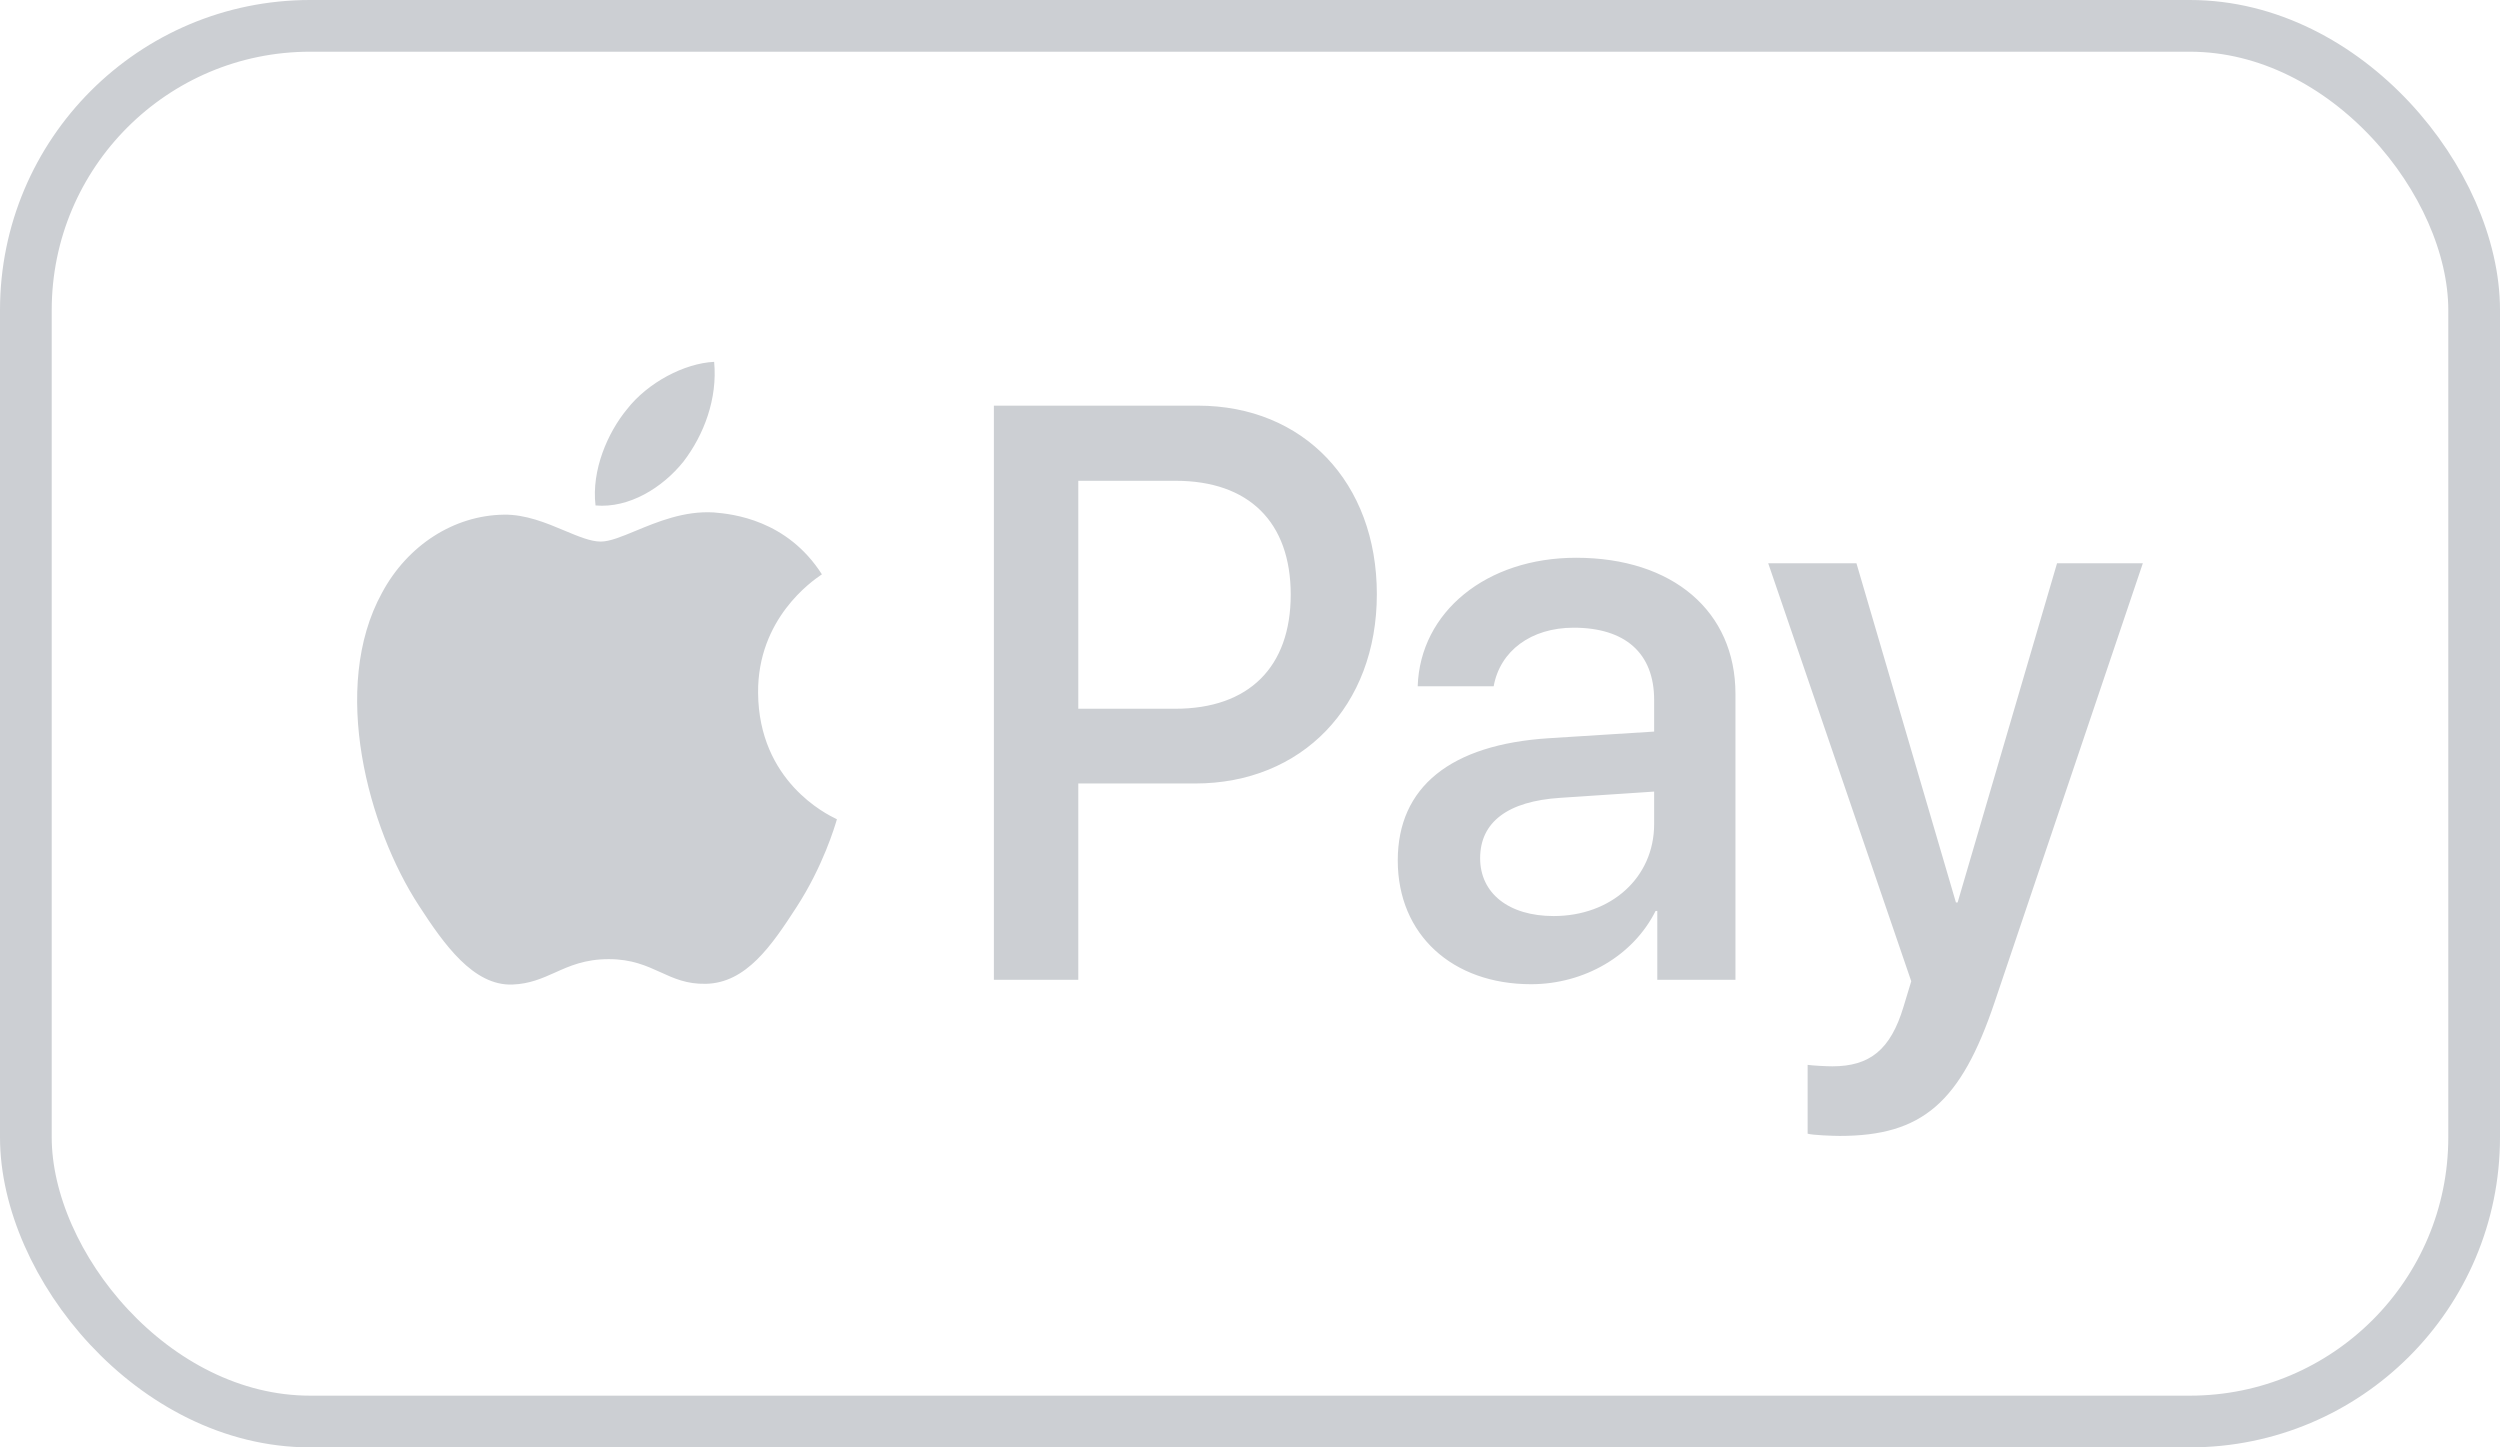
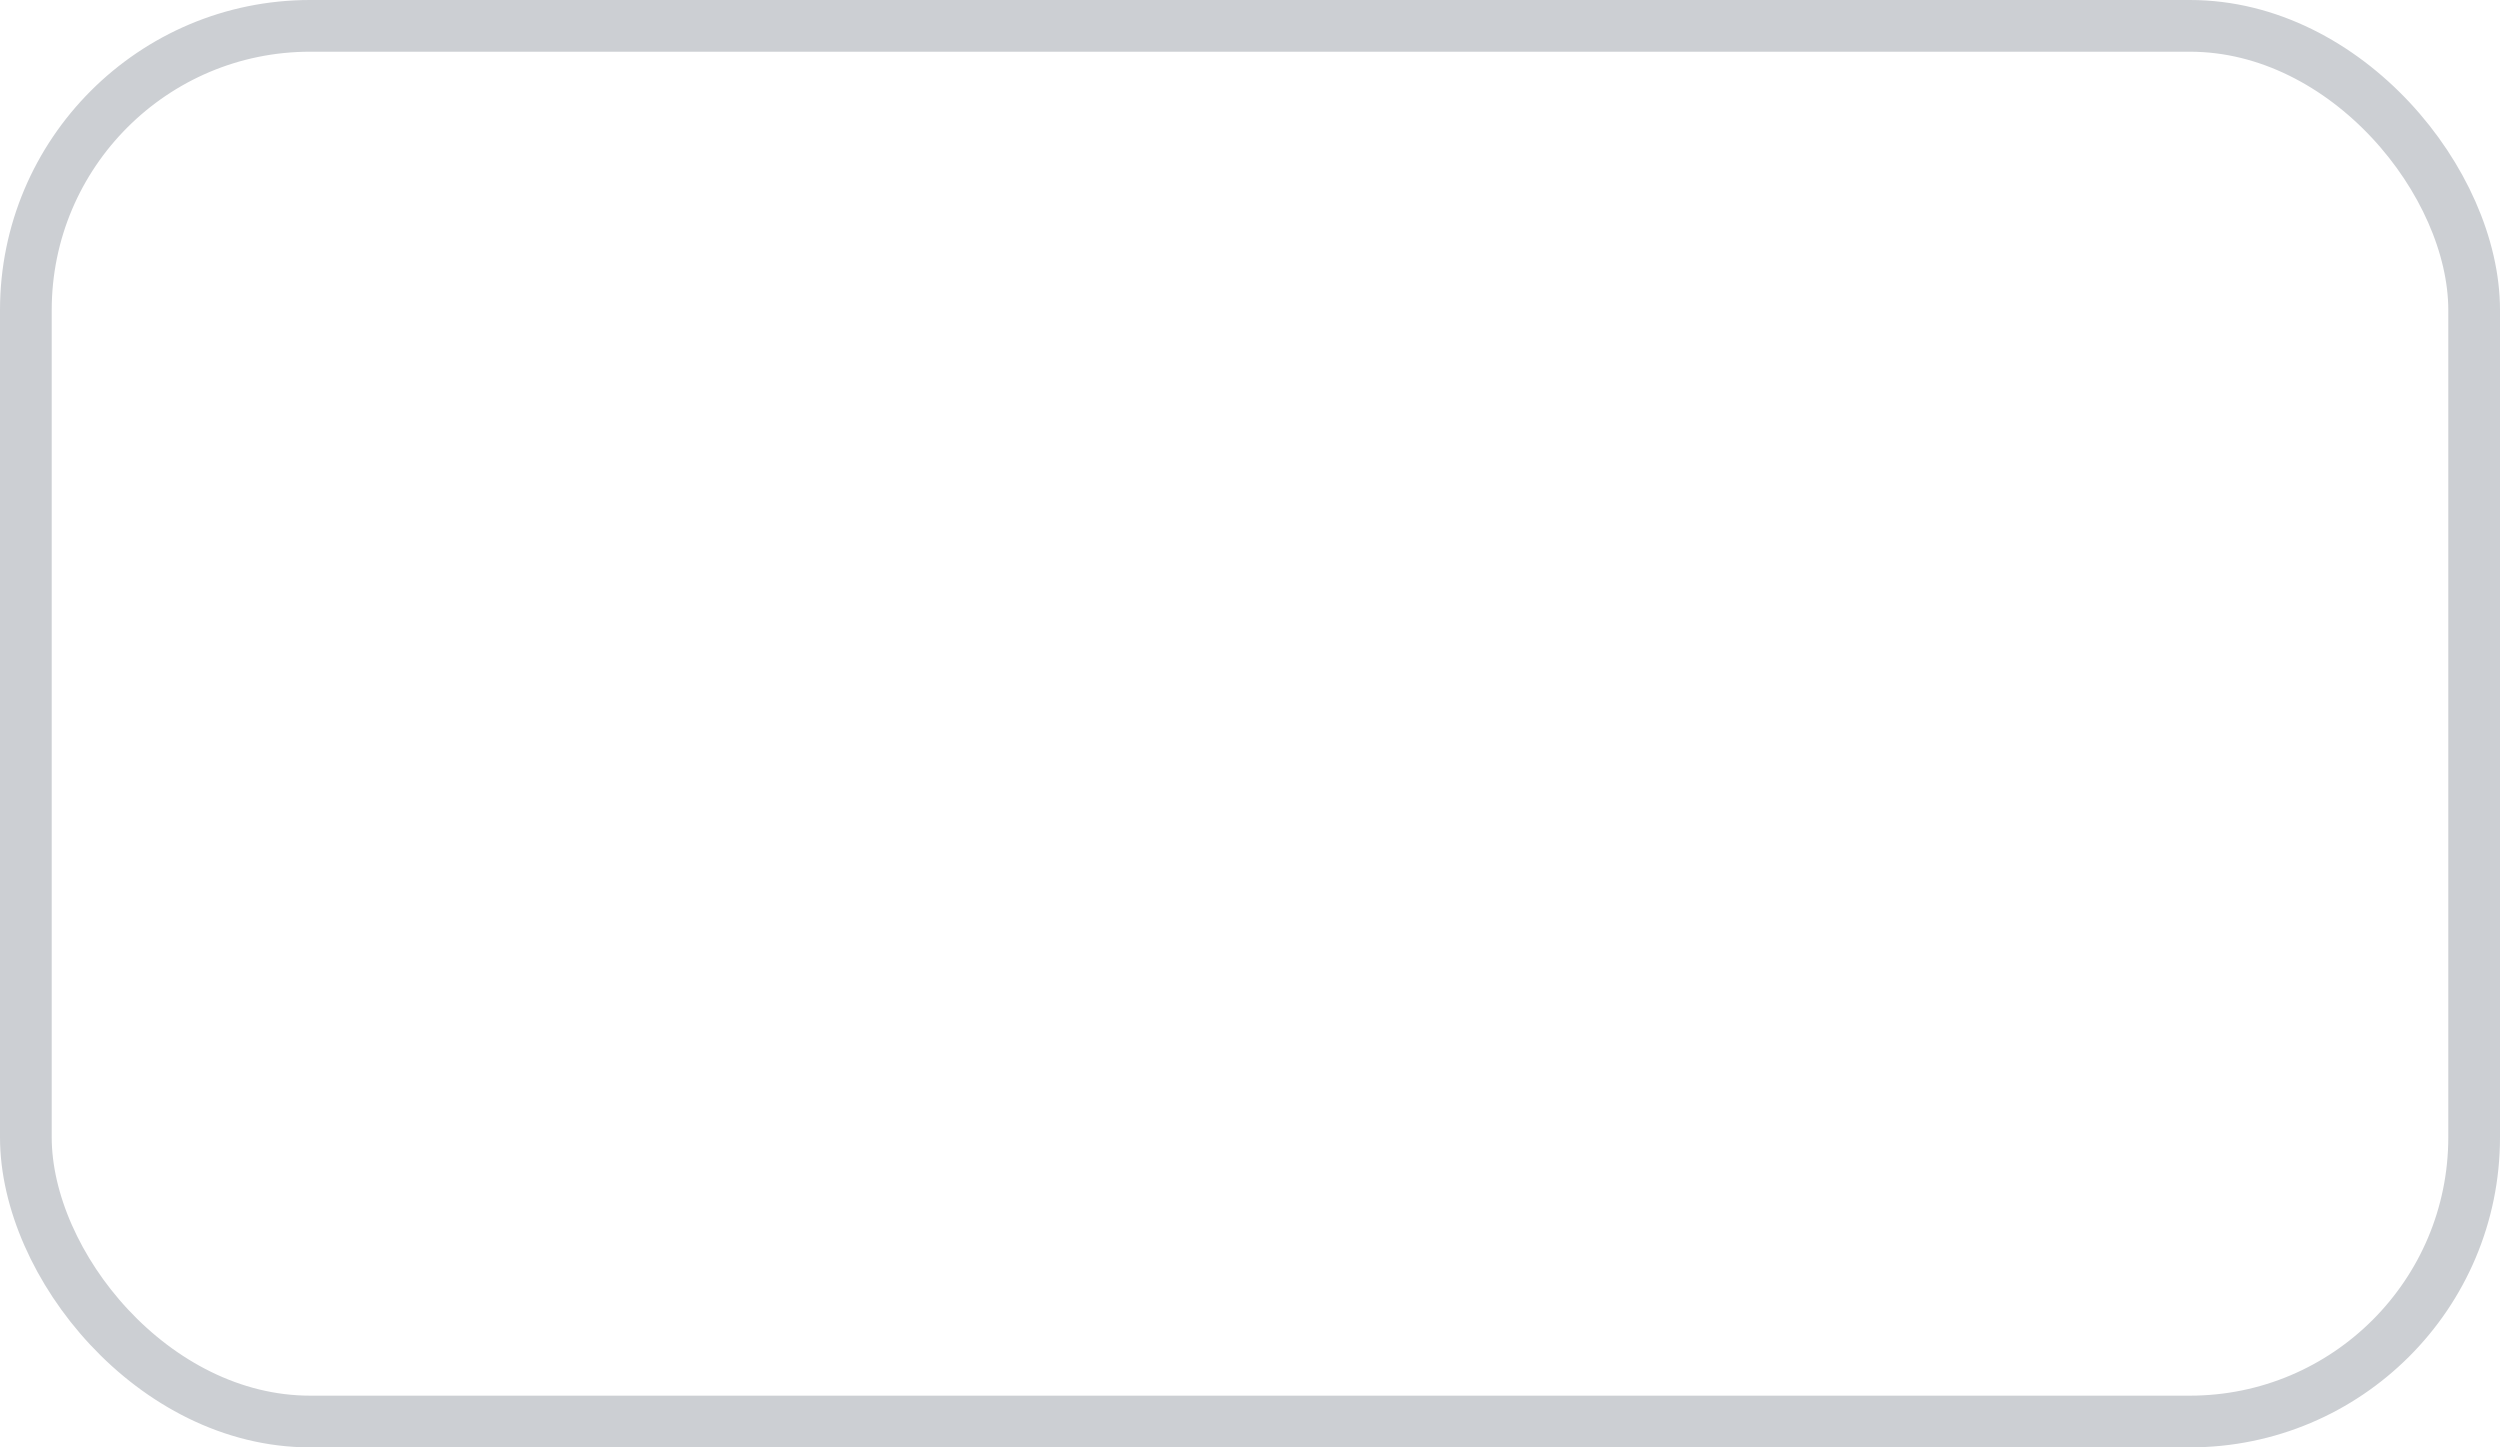
<svg xmlns="http://www.w3.org/2000/svg" width="38" height="22" viewBox="0 0 38 22" fill="none">
  <rect x="0.393" y="0.393" width="37.214" height="21.214" rx="4.321" stroke="#CCCFD3" stroke-width="0.786" />
-   <path fill-rule="evenodd" clip-rule="evenodd" d="M10.388 7.017C10.07 7.414 9.561 7.728 9.052 7.683C8.988 7.146 9.238 6.575 9.529 6.222C9.847 5.813 10.404 5.522 10.855 5.5C10.908 6.06 10.701 6.608 10.388 7.017ZM10.849 7.789C10.401 7.762 9.992 7.932 9.661 8.069C9.449 8.157 9.268 8.232 9.131 8.232C8.978 8.232 8.79 8.153 8.58 8.065C8.304 7.949 7.988 7.817 7.657 7.823C6.899 7.834 6.194 8.288 5.807 9.01C5.012 10.454 5.6 12.592 6.369 13.768C6.746 14.35 7.196 14.988 7.79 14.965C8.051 14.955 8.239 14.871 8.434 14.784C8.658 14.683 8.89 14.579 9.253 14.579C9.604 14.579 9.826 14.681 10.04 14.778C10.243 14.871 10.438 14.96 10.727 14.954C11.342 14.943 11.729 14.372 12.106 13.79C12.512 13.165 12.691 12.555 12.718 12.463L12.721 12.452C12.721 12.452 12.715 12.449 12.706 12.445C12.57 12.379 11.533 11.877 11.523 10.532C11.513 9.403 12.346 8.831 12.477 8.741C12.485 8.735 12.49 8.732 12.493 8.73C11.963 7.901 11.136 7.812 10.849 7.789ZM15.107 14.893V6.166H18.209C19.81 6.166 20.928 7.33 20.928 9.032C20.928 10.734 19.788 11.909 18.166 11.909H16.39V14.893H15.107ZM16.39 7.308H17.869C18.982 7.308 19.619 7.935 19.619 9.038C19.619 10.14 18.982 10.773 17.864 10.773H16.39V7.308ZM25.165 13.846C24.825 14.529 24.078 14.96 23.272 14.96C22.079 14.96 21.246 14.21 21.246 13.079C21.246 11.96 22.052 11.316 23.542 11.221L25.143 11.12V10.639C25.143 9.928 24.703 9.541 23.919 9.541C23.272 9.541 22.8 9.894 22.704 10.431H21.549C21.586 9.301 22.593 8.478 23.956 8.478C25.424 8.478 26.379 9.29 26.379 10.549V14.893H25.191V13.846H25.165ZM23.616 13.924C22.932 13.924 22.498 13.577 22.498 13.045C22.498 12.497 22.916 12.178 23.717 12.127L25.143 12.032V12.525C25.143 13.342 24.486 13.924 23.616 13.924ZM30.318 15.234C29.804 16.762 29.215 17.266 27.964 17.266C27.869 17.266 27.55 17.255 27.476 17.232V16.186C27.556 16.197 27.752 16.208 27.853 16.208C28.42 16.208 28.738 15.956 28.934 15.301L29.051 14.915L26.877 8.562H28.218L29.73 13.717H29.756L31.267 8.562H32.571L30.318 15.234Z" fill="#CCCFD3" />
</svg>